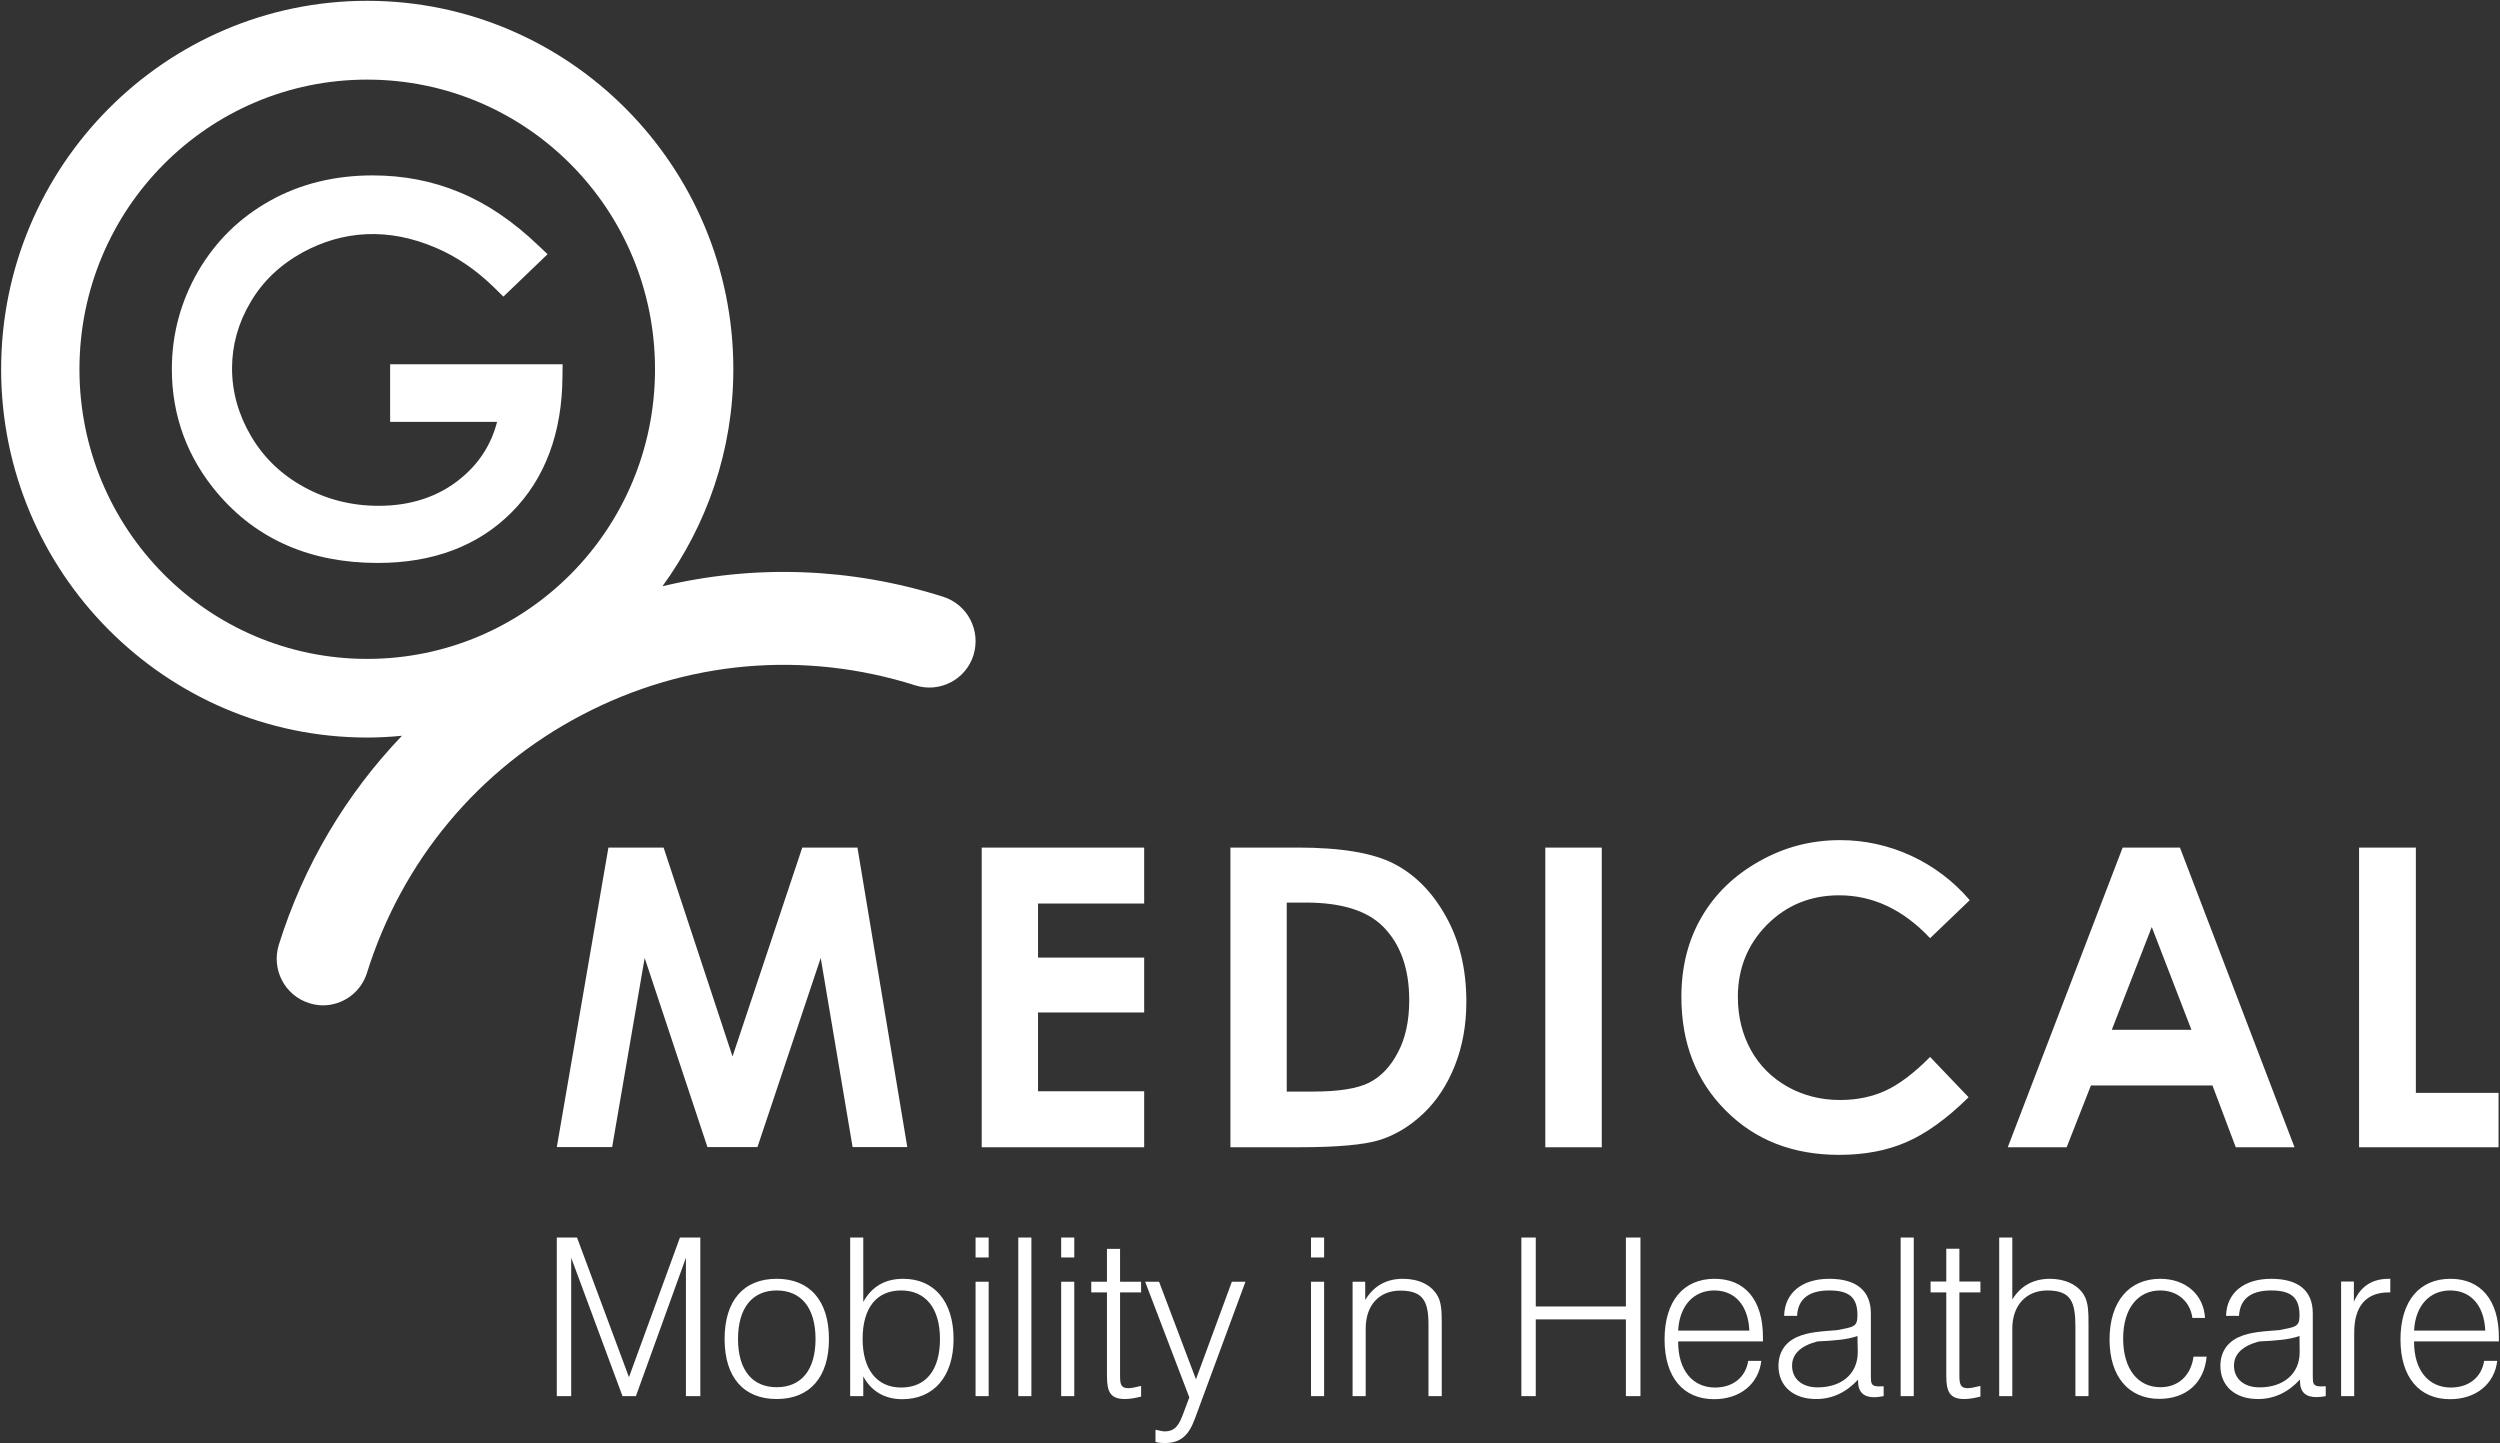
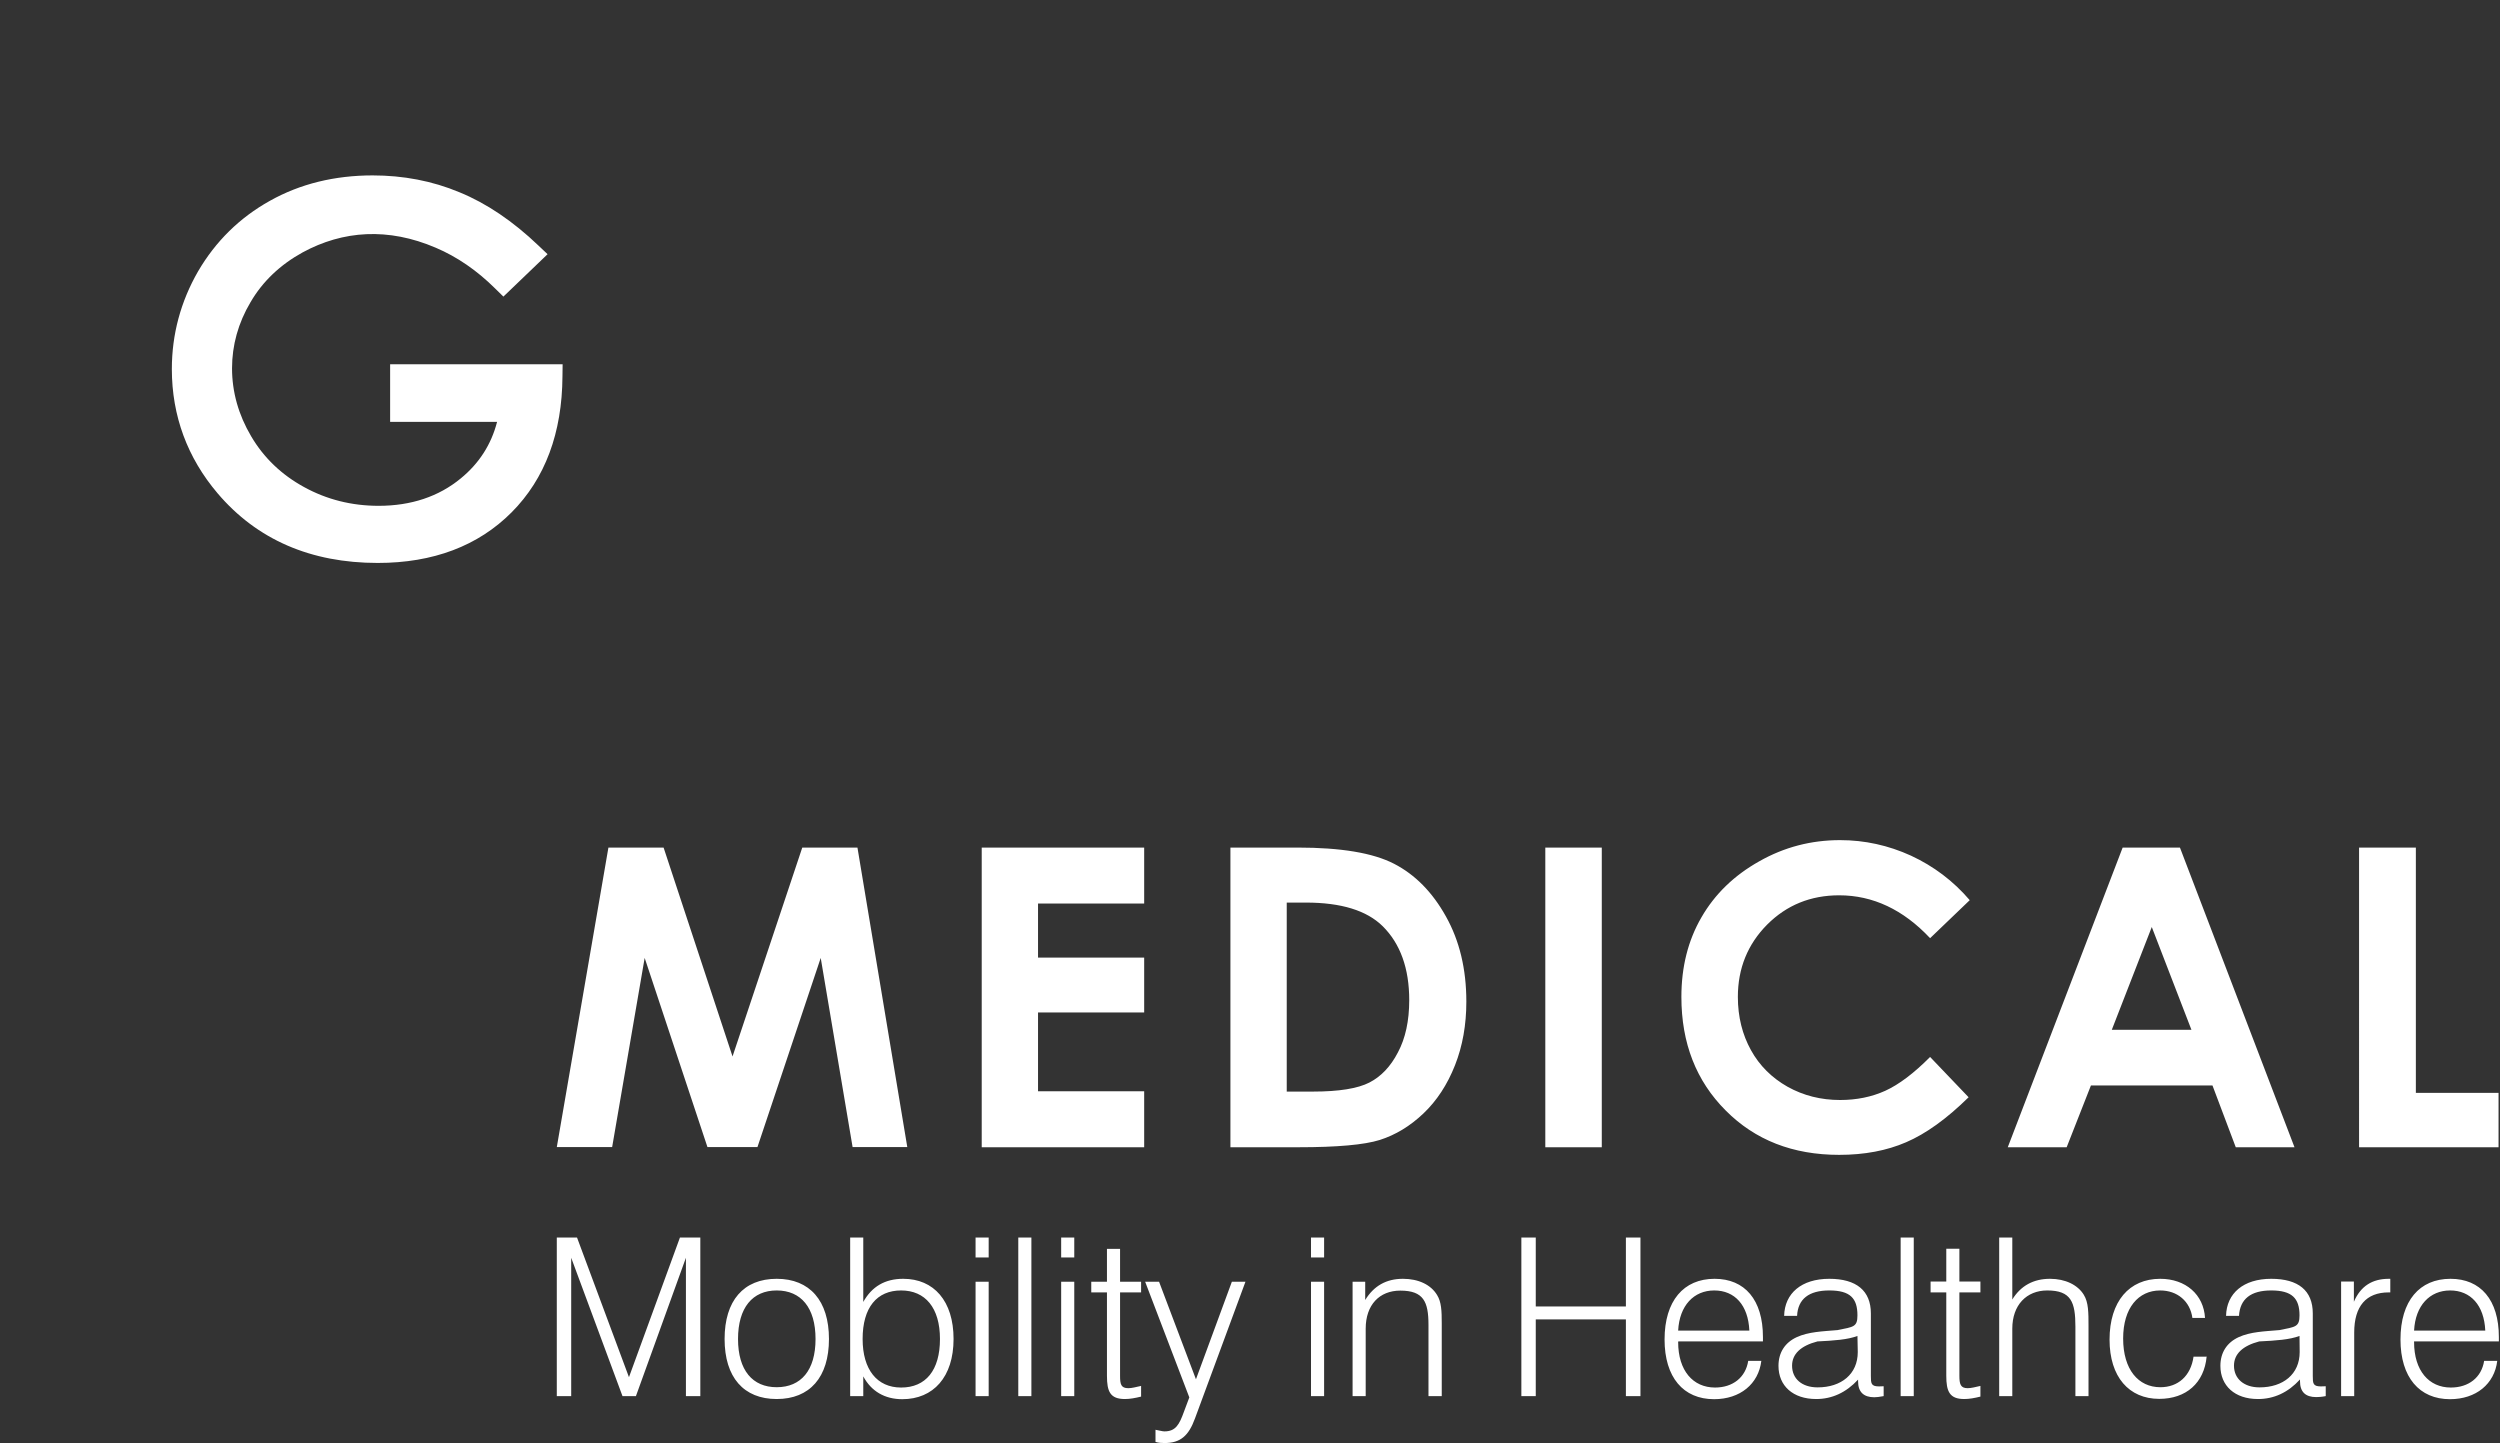
<svg xmlns="http://www.w3.org/2000/svg" version="1.2" viewBox="0 0 1545 892" width="1545" height="892">
  <rect x="0" y="0" width="1545" height="892" fill="#333333" stroke="none" />
  <title>logo (50)-svg</title>
  <style>
		.s0 { fill: #ffffff } 
	</style>
  <g id="Layer">
    <path id="Layer" fill-rule="evenodd" class="s0" d="m347.7 225.1l-0.1 7.5c-0.2 34.9-10.7 63.2-31.4 84-20.7 20.8-48.5 31.3-82.8 31.3-41.3 0-74.6-14.4-98.9-43-18.7-22-28.3-47.9-28.3-76.8 0-21.5 5.5-41.8 16.2-60.4 10.8-18.5 25.7-33.2 44.4-43.6 18.7-10.5 40.1-15.7 63.5-15.7 18.8 0 36.9 3.4 53.6 10.4 16.7 6.8 33.1 17.9 48.8 32.9l5.7 5.4-27.3 26.2-5.2-5.1c-11.1-11-23.4-19.5-36.6-25.1-29.4-12.6-57.3-10.7-82.3 2.9-13.8 7.6-24.7 17.9-32.2 30.8-7.6 12.8-11.4 26.6-11.4 40.8 0 14.7 4 28.8 11.8 42 7.8 13.3 18.8 23.8 32.7 31.4 14 7.7 29.4 11.6 46.1 11.6 20 0 37.1-5.7 50.7-16.9 11.4-9.3 18.9-21 22.5-35h-66.1v-35.6zm28.3 298.7h34.1l42.6 129.1 43.1-129.1h34.1l30.8 185.1h-33.8l-19.7-116.9-39.1 116.9h-30.9l-38.8-116.9-20.1 116.9h-34.2zm230.7 0h100.4v34.6h-65.6v33.4h65.6v33.9h-65.6v48.7h65.6v34.6h-100.4zm153.7 0h41.5c26.8 0 46.6 3.3 59.6 10 13 6.7 23.7 17.5 32.1 32.6q12.6 22.5 12.6 52.6c0 14.3-2.3 27.4-7 39.3q-7.1 18-19.5 29.8c-8.3 7.9-17.3 13.3-27 16.4q-14.4 4.5-50.2 4.5h-42.1zm34.8 150.8h16.2c16.1 0 27.7-1.9 34.9-5.6 7.2-3.7 13.1-9.9 17.6-18.6q7-13.1 7-32.3c0-19.6-5.5-34.9-16.4-45.7q-14.8-14.6-47.4-14.6h-11.9zm159.8-150.8h34.9v185.2h-34.9zm262.3 32.5l-24.5 23.5c-16.6-17.7-35.4-26.5-56.2-26.5q-26.4 0-44.5 18.1c-12 12.1-18.1 27-18.1 44.7 0 12.4 2.8 23.3 8.1 32.9 5.3 9.6 12.9 17.1 22.6 22.6q14.7 8.2 32.5 8.2c10.2 0 19.5-1.9 27.9-5.7q12.7-5.8 27.7-20.9l23.8 24.9c-13.6 13.4-26.5 22.6-38.6 27.8-12 5.2-25.8 7.8-41.4 7.8q-42.9 0-70.1-27.4-27.4-27.4-27.4-70.2c0-18.5 4.1-34.9 12.4-49.2 8.3-14.4 20.2-25.9 35.7-34.6 15.5-8.8 32.1-13.1 50-13.1 15.1 0 29.8 3.2 43.8 9.6 14 6.5 26.1 15.6 36.3 27.5zm94.5-32.5h35.4l70.8 185.2h-36.3l-14.4-38.2h-75.1l-15 38.2h-36.4zm18 49.1l-24.7 63.5h49.2zm128.1-49.1h35.1v151.6h51.1v33.6h-86.2zm-1101.3 241l32.1 86.3 31.5-86.3h12.6v98h-8.9v-85.5l-30.9 85.5h-8.3l-31.7-85.5v85.5h-8.9v-98zm123.4 25.5c20.4 0 32.3 13.5 32.3 37.2 0 23.7-11.9 37.1-32.3 37.1-20.4 0-32.2-13.4-32.2-37.1 0-23.7 11.7-37.2 32.2-37.2zm0 67c15 0 24-10.4 24-29.8 0-19.4-9-30-24-30-14.9 0-23.9 10.6-23.9 30 0 19.4 9 29.8 23.9 29.8zm53.5-92.5v39.8c5.3-9.5 13.4-14.3 24.7-14.3 18.9 0 31.1 13.7 31.1 37.2 0 23.5-12.5 37.2-31.7 37.2-10.8 0-19.2-4.9-24.1-14.1v12.2h-8.1v-98zm23.4 92.7c15.2 0 24-10.6 24-30 0-19.3-9.1-30-24-30-15 0-23.8 10.5-23.8 30 0 18.9 8.9 30 23.8 30zm46-65.4h8.1v70.7h-8.1zm0-27.3h8.1v12.3h-8.1zm26.4 0h8.1v98h-8.1zm26.5 27.3h8.1v70.7h-8.1zm0-27.3h8.1v12.3h-8.1zm36.4 27.3h13v6.6h-13v51.6c0 5.2 0.6 7.6 5.1 7.6 2.2 0 4.7-0.7 7.9-1.4v6.6c-3.7 0.9-6.9 1.5-10 1.5-9.1 0-11.1-4.6-11.1-14.3v-51.6h-9.7v-6.6h9.7v-20.3h8.1zm27.5 99.7c-1.9 0-3.6-0.1-5.6-0.7v-7.5c2.3 0.4 4.3 1 5.5 1 6.9 0 9.2-4.1 12.1-12.2l3.3-8.8-27.3-71.5h8.6l22.8 60.3 22.2-60.3h8.4l-31.2 84.5c-3.9 10.7-9 15.2-18.8 15.2zm90.5-99.7h8.1v70.7h-8.1zm0-27.3h8.1v12.3h-8.1zm33.5 27.3v11.3c5.3-8.7 13-13.1 23.3-13.1 9.7 0 17.3 3.7 21.1 10 2.7 4.3 2.9 9.9 2.9 17.4q0 1 0 2.1v43h-8.2v-44.1c0-14.3-3.1-21.1-17.4-21.1-12.9 0-21.4 8.8-21.4 23.5v41.7h-8.1v-70.7zm96.5-27.3h8.9v42.6h55.7v-42.6h9v98h-9v-47.4h-55.7v47.4h-8.9zm96.9 64.6c0 17.7 9.2 28.1 22.8 28.1 10.9 0 18.9-6.2 20.5-16.5h8.1c-1.7 14.3-13.1 23.7-29.2 23.7-19 0-30.6-13.5-30.6-36.9 0-23.9 11.8-37.5 30.9-37.5 18.7 0 29.9 13 29.9 36 0 0.8 0 1.8 0 2.7h-52.3q-0.1 0.2-0.1 0.4zm44-7.1c-0.7-15.7-9-24.8-21.7-24.8-12.6 0-21.5 9.3-22.3 24.8zm41.3 42.3c-14.4 0-23.3-8.2-23.3-20.5 0-8.1 3.9-14.3 11.2-17.7 7.4-3.4 16-3.6 25.3-4.4 9.9-2 12.3-1.9 12.3-9.1 0-10.6-4.5-15.4-17.4-15.4-12.6 0-19.4 5.3-19.9 15.7h-8c0.3-13.9 10.7-22.9 27.9-22.9 16.8 0 25.7 7.4 25.7 21.4 0 0.3 0 38.3 0 38.6 0 4.6 0.1 6.5 5 6.5 0.5 0 1.6 0 2.9-0.1v6.1c-2.5 0.5-4.6 0.7-5.8 0.7-6.6 0-10-3.3-10-9.8 0-0.3 0-0.7 0-1.1-7.4 8-16.1 12-25.9 12zm0.8-35.6c-10.4 2.7-15.7 7.8-15.7 15 0 8 6 13.4 15.8 13.4 14.6 0 24.8-8.2 24.8-21.8l-0.2-10c-5.9 2.3-14.5 2.9-24.7 3.4zm51.4-64.2h8.1v98h-8.1zm49.3 27.2v6.7h-13v51.5c0 5.2 0.7 7.7 5.1 7.7 2.2 0 4.8-0.7 7.9-1.4v6.6c-3.6 0.9-6.9 1.5-10 1.5-9.1 0-11.1-4.7-11.1-14.4v-51.5h-9.7v-6.7h9.7v-20.3h8.1v20.3zm11.6-27.2h8.1v38.3c5.2-8.5 13.1-12.8 23.3-12.8 9.5 0 17.2 3.8 20.9 9.9 2.9 4.7 2.9 10.9 2.9 19.5v43.1h-8.1v-42.9c0-15.2-2.6-22.4-17.4-22.4-12.8 0-21.6 9-21.6 23.6v41.7h-8.1zm128.2 73.6c-1.5 16.2-12.6 26.1-29.3 26.1-18.7 0-30.7-13.6-30.7-36.6 0-23.7 12.2-37.6 31.3-37.6 15.8 0 26.9 9.8 27.7 24.2h-7.8c-1.4-10.3-9.3-17-19.9-17-13.5 0-22.9 10.8-22.9 29.7 0 19.2 9.4 30.1 23 30.1 10.9 0 18.8-6.9 20.5-18.9zm31.7 26.2c-14.3 0-23.2-8.2-23.2-20.5 0-8.1 3.9-14.3 11.2-17.7 7.4-3.4 16-3.6 25.3-4.4 9.9-2 12.4-1.9 12.4-9.1 0-10.6-4.7-15.4-17.5-15.4-12.6 0-19.3 5.3-19.9 15.7h-8c0.3-13.9 10.7-22.9 27.9-22.9 16.8 0 25.7 7.3 25.7 21.4 0 0.3 0 38.3 0 38.6 0 4.6 0.1 6.5 5 6.5 0.5 0 1.6 0 3-0.1v6.1c-2.6 0.5-4.6 0.6-5.9 0.6-6.6 0-10-3.2-10-9.8 0-0.2 0-0.6 0-1.1-7.4 8.1-16.1 12.1-26 12.1zm0.8-35.6c-10.2 2.7-15.6 7.7-15.6 15 0 8 6.1 13.4 15.8 13.4 14.6 0 24.8-8.2 24.8-21.8l-0.1-10c-6 2.3-14.5 2.9-24.9 3.4zm58.5-37v12.5c4.2-9.8 11.5-14.2 21.6-14.2 0.3 0 0.7 0 0.9 0v8.4c-0.3 0-0.6 0-1 0-13.9 0-21.3 8.5-21.3 24.8v39.3h-8.1v-70.8zm37.2 37.4c0 17.7 9.2 28.1 22.7 28.1 11 0 19-6.2 20.6-16.5h8.1c-1.7 14.3-13.1 23.7-29.2 23.7-18.9 0-30.6-13.5-30.6-36.9 0-23.9 11.8-37.5 30.9-37.5 18.6 0 29.9 13 29.9 36 0 0.8 0 1.8 0 2.7h-52.4q0 0.2 0 0.4zm44-7.1c-0.7-15.7-9.1-24.8-21.7-24.8-12.6 0-21.5 9.3-22.3 24.8z" />
-     <path id="Layer" fill-rule="evenodd" class="s0" d="m601.6 404.9c-4.7 15.1-20.8 23.4-35.8 18.7-68.9-21.9-142-15.4-206.1 18.2-64 33.5-111.2 90.1-132.9 159.4-3.8 12.2-15 20.1-27.2 20.1q-4.3 0-8.6-1.4c-15-4.7-23.4-20.8-18.7-36 15.4-49.2 41.5-93 76.1-129.2-7.1 0.7-14.3 1.1-21.5 1.1-124.7 0-226.2-102.1-226.2-227.6 0-125.6 101.5-227.7 226.2-227.7 124.8 0 226.3 102.1 226.3 227.7 0 50.1-16.4 96.4-43.8 134.1 56.8-13.6 116.4-11.6 173.5 6.5 15.1 4.8 23.4 20.9 18.7 36.1zm-196.8-176.7c0-99-79.5-179-177.9-179-98.3 0-177.8 80-177.8 179 0 98.9 79.5 179 177.8 179 98.4 0 177.9-80.1 177.9-179z" />
  </g>
</svg>